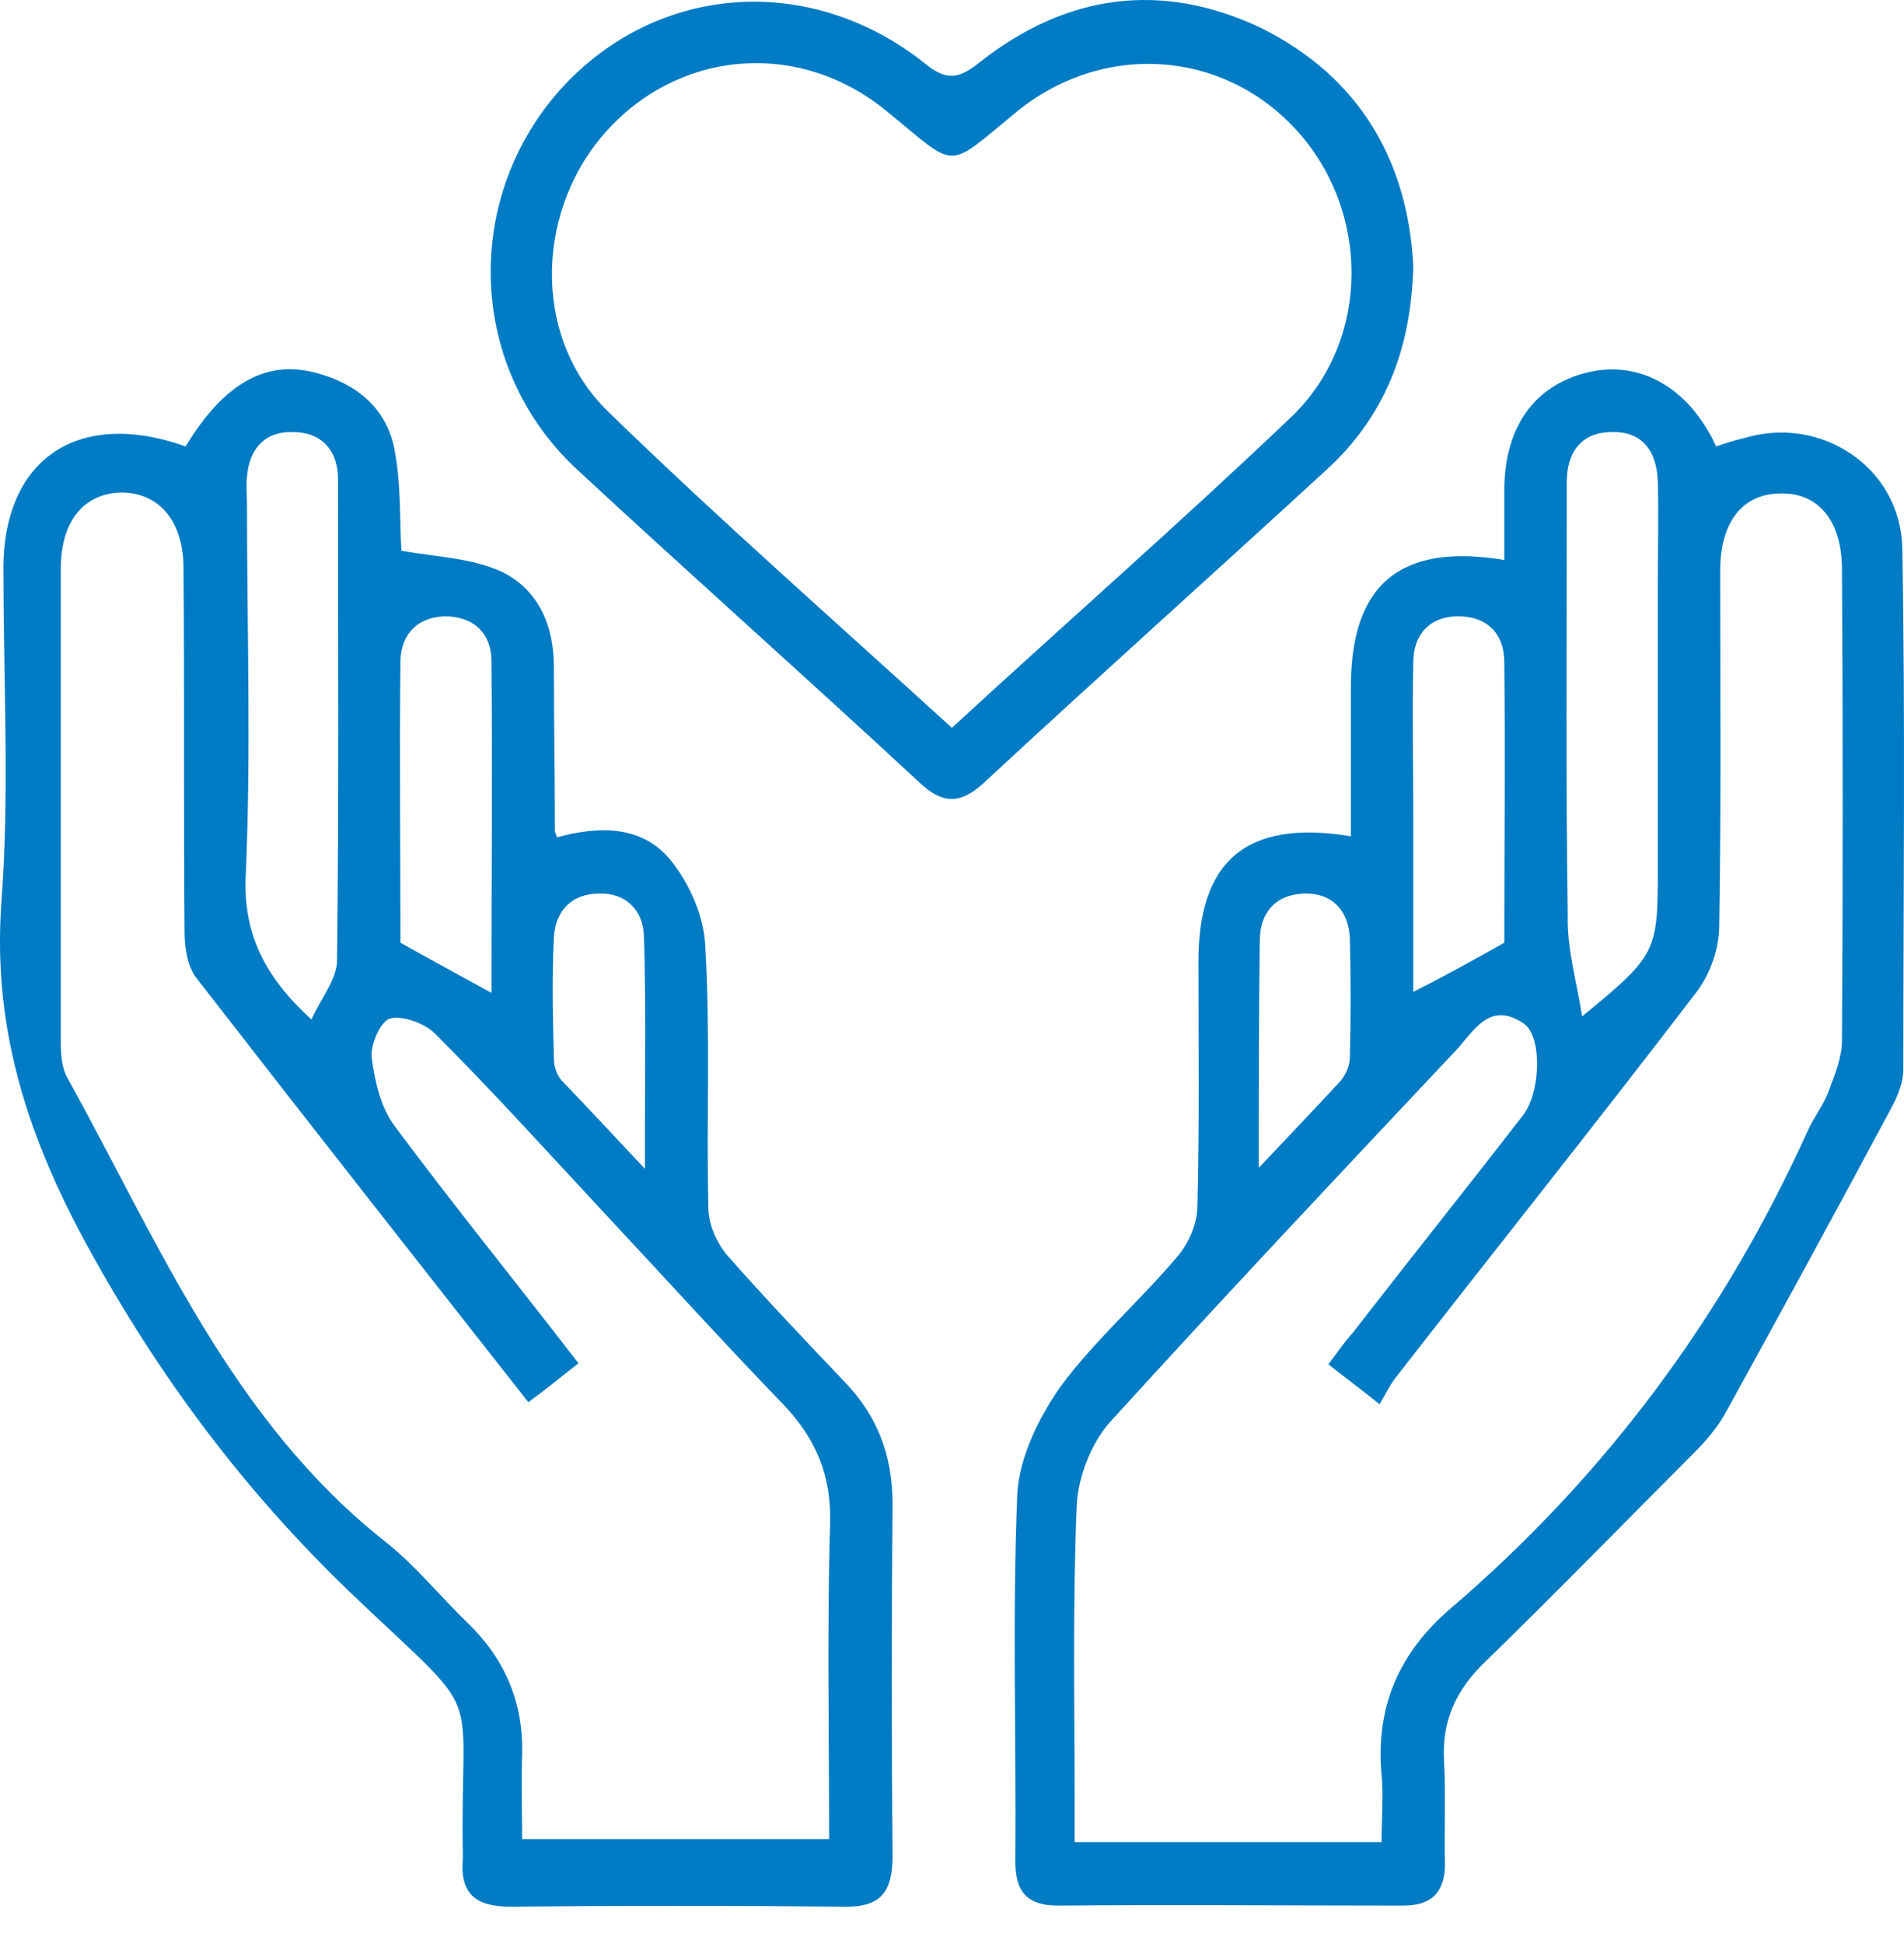
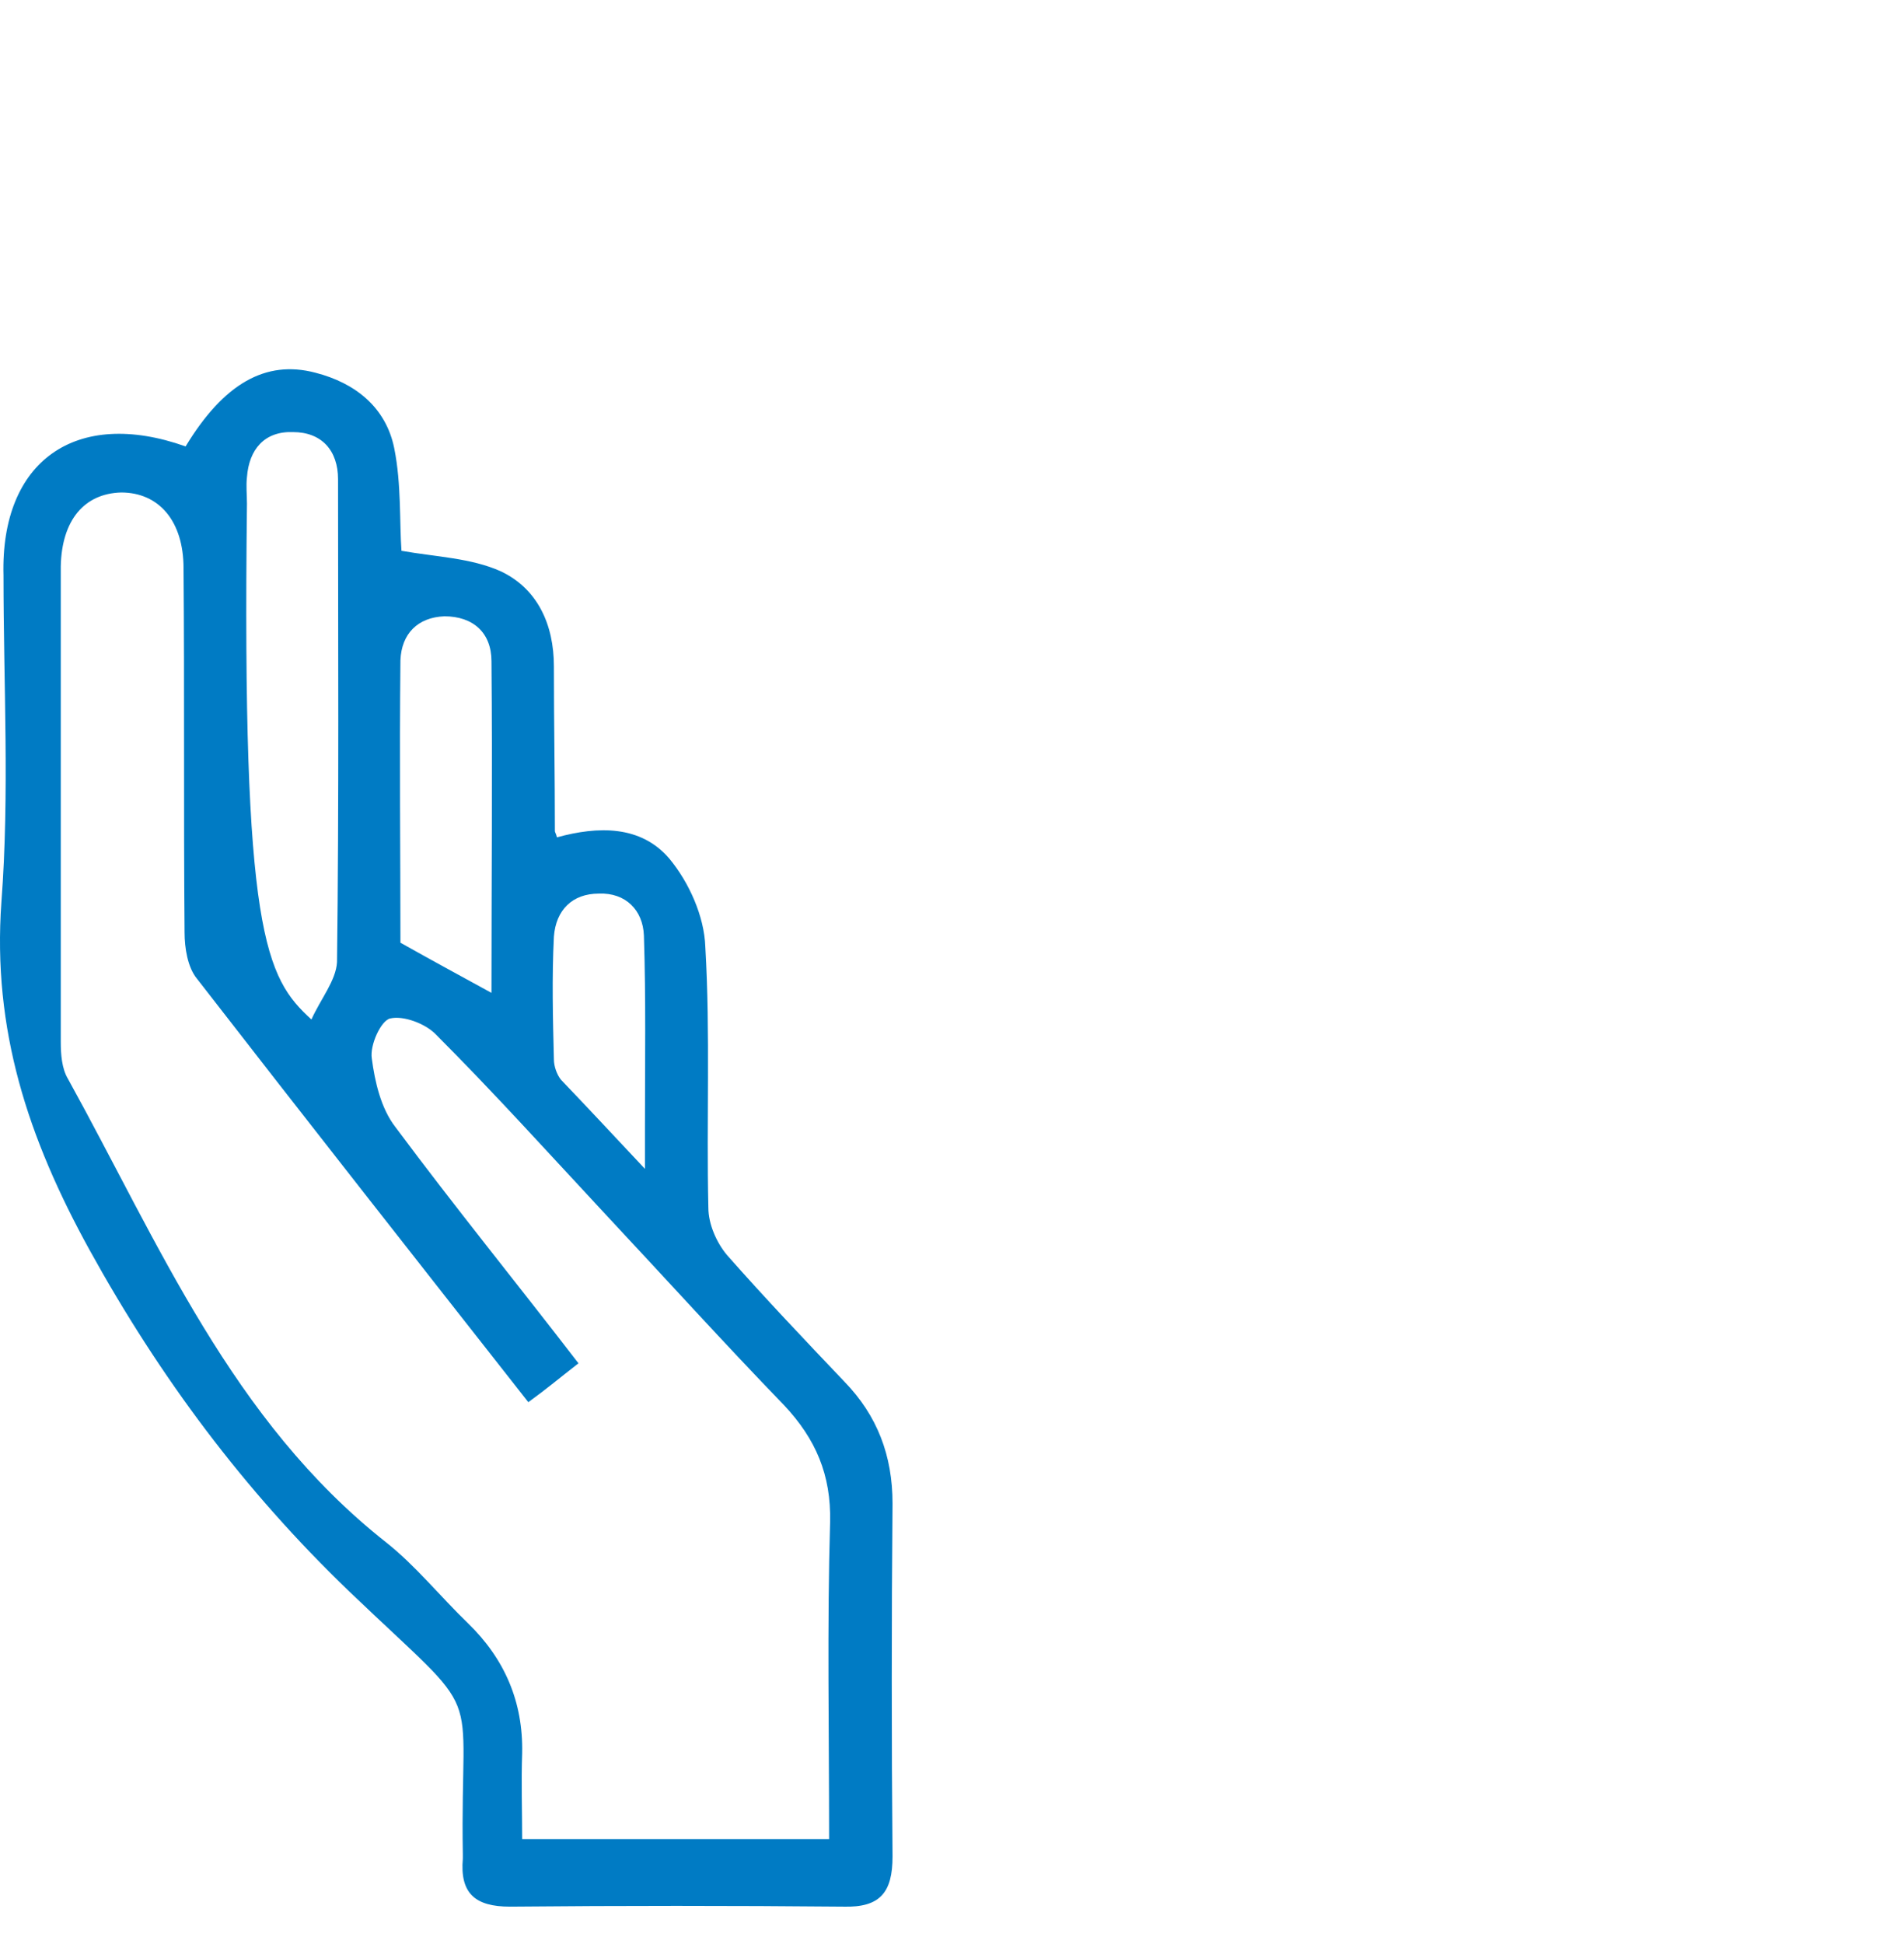
<svg xmlns="http://www.w3.org/2000/svg" width="48" height="49" viewBox="0 0 48 49" fill="none">
-   <path d="M4.679 11.252C5.633 9.679 6.69 9.06 7.954 9.395C8.96 9.653 9.734 10.272 9.94 11.304C10.121 12.206 10.069 13.161 10.121 13.883C10.998 14.038 11.875 14.063 12.623 14.399C13.551 14.837 13.964 15.74 13.964 16.797C13.964 18.19 13.989 19.557 13.989 20.95C13.989 20.976 14.015 21.001 14.041 21.105C15.073 20.821 16.156 20.795 16.878 21.646C17.368 22.239 17.755 23.091 17.781 23.864C17.91 26.057 17.807 28.249 17.858 30.441C17.858 30.854 18.065 31.318 18.323 31.628C19.277 32.711 20.283 33.768 21.289 34.826C22.114 35.677 22.501 36.683 22.501 37.895C22.475 40.861 22.475 43.827 22.501 46.793C22.501 47.696 22.191 48.083 21.263 48.057C18.451 48.031 15.666 48.031 12.855 48.057C11.978 48.057 11.591 47.722 11.668 46.845C11.668 46.819 11.668 46.793 11.668 46.742C11.591 42.228 12.339 43.492 8.805 40.113C6.149 37.56 4.034 34.723 2.254 31.499C0.707 28.687 -0.196 25.953 0.036 22.73C0.242 19.996 0.088 17.262 0.088 14.502C0.01 11.613 1.919 10.272 4.679 11.252ZM13.319 35.342C10.482 31.731 7.722 28.223 4.962 24.664C4.73 24.38 4.653 23.89 4.653 23.503C4.627 20.434 4.653 17.391 4.627 14.321C4.627 13.135 4.008 12.413 3.054 12.413C2.125 12.439 1.558 13.109 1.532 14.27C1.532 18.267 1.532 22.265 1.532 26.263C1.532 26.573 1.558 26.934 1.713 27.192C4.008 31.344 5.839 35.806 9.734 38.875C10.482 39.468 11.101 40.242 11.797 40.913C12.726 41.815 13.19 42.899 13.164 44.188C13.138 44.91 13.164 45.658 13.164 46.355C15.795 46.355 18.323 46.355 20.902 46.355C20.902 43.647 20.85 40.99 20.927 38.359C20.953 37.173 20.566 36.27 19.767 35.419C18.245 33.846 16.775 32.221 15.279 30.622C13.861 29.1 12.442 27.527 10.972 26.057C10.714 25.799 10.172 25.592 9.837 25.67C9.605 25.721 9.321 26.34 9.373 26.676C9.45 27.269 9.605 27.939 9.966 28.404C11.462 30.416 13.035 32.35 14.583 34.362C14.118 34.723 13.783 35.006 13.319 35.342ZM7.851 25.696C8.083 25.18 8.47 24.715 8.496 24.251C8.547 20.202 8.522 16.127 8.522 12.078C8.522 11.355 8.109 10.891 7.387 10.891C6.665 10.865 6.278 11.329 6.226 12.026C6.2 12.258 6.226 12.464 6.226 12.697C6.226 15.791 6.329 18.887 6.2 21.956C6.097 23.529 6.69 24.638 7.851 25.696ZM12.39 25.025C12.39 22.239 12.416 19.454 12.39 16.668C12.39 15.946 11.926 15.534 11.204 15.534C10.533 15.559 10.121 15.972 10.095 16.643C10.069 19.093 10.095 21.517 10.095 23.761C10.92 24.225 11.591 24.587 12.39 25.025ZM16.259 29.461C16.259 28.945 16.259 28.662 16.259 28.404C16.259 26.805 16.285 25.18 16.233 23.581C16.208 22.936 15.769 22.497 15.099 22.523C14.428 22.523 14.015 22.936 13.964 23.606C13.912 24.638 13.938 25.67 13.964 26.701C13.964 26.882 14.041 27.088 14.144 27.217C14.789 27.888 15.434 28.584 16.259 29.461Z" fill="#007BC4" />
-   <path d="M34.056 21.079C34.056 19.815 34.056 18.577 34.056 17.313C34.056 14.734 35.294 13.677 37.924 14.115C37.924 13.496 37.924 12.903 37.924 12.284C37.95 10.762 38.672 9.73 39.988 9.395C41.226 9.086 42.386 9.653 43.108 10.943C43.16 11.02 43.186 11.097 43.263 11.252C43.495 11.175 43.727 11.097 43.96 11.046C45.894 10.453 47.906 11.768 47.957 13.806C48.035 18.19 47.983 22.575 47.983 26.959C47.983 27.295 47.828 27.656 47.674 27.939C46.307 30.493 44.914 33.046 43.521 35.574C43.315 35.961 43.005 36.322 42.696 36.631C40.942 38.385 39.214 40.165 37.434 41.893C36.712 42.589 36.351 43.363 36.403 44.369C36.454 45.246 36.403 46.097 36.428 46.974C36.428 47.696 36.093 48.031 35.371 48.031C32.482 48.031 29.568 48.005 26.679 48.031C25.88 48.031 25.596 47.67 25.596 46.922C25.622 43.827 25.518 40.732 25.647 37.637C25.699 36.734 26.189 35.728 26.731 34.955C27.608 33.768 28.742 32.788 29.697 31.653C29.98 31.318 30.187 30.828 30.187 30.39C30.238 28.352 30.213 26.34 30.213 24.303C30.187 21.698 31.425 20.64 34.056 21.079ZM34.829 46.432C34.829 45.813 34.881 45.272 34.829 44.73C34.675 43.028 35.268 41.661 36.557 40.552C40.452 37.224 43.444 33.201 45.559 28.533C45.714 28.172 45.971 27.862 46.1 27.501C46.255 27.088 46.436 26.65 46.436 26.237C46.461 22.265 46.461 18.319 46.436 14.347C46.436 13.135 45.842 12.413 44.888 12.438C43.934 12.438 43.366 13.161 43.366 14.373C43.366 17.365 43.392 20.357 43.341 23.348C43.341 23.916 43.108 24.561 42.773 24.999C40.271 28.275 37.692 31.499 35.165 34.748C35.01 34.955 34.907 35.187 34.778 35.393C34.236 34.955 33.875 34.697 33.488 34.387C33.72 34.078 33.901 33.82 34.107 33.588C35.526 31.757 36.97 29.951 38.389 28.12C38.853 27.527 38.879 26.108 38.414 25.799C37.538 25.205 37.151 26.005 36.686 26.495C33.772 29.59 30.857 32.685 27.994 35.832C27.505 36.373 27.169 37.25 27.143 37.972C27.04 40.474 27.092 43.002 27.092 45.504C27.092 45.813 27.092 46.123 27.092 46.432C29.723 46.432 32.199 46.432 34.829 46.432ZM39.885 25.618C41.742 24.096 41.793 23.993 41.793 21.982C41.793 19.557 41.793 17.158 41.793 14.734C41.793 13.857 41.819 13.006 41.793 12.129C41.767 11.381 41.406 10.865 40.633 10.891C39.859 10.891 39.498 11.407 39.498 12.155C39.498 12.387 39.498 12.593 39.498 12.825C39.498 16.23 39.472 19.634 39.523 23.065C39.498 23.916 39.756 24.767 39.885 25.618ZM37.924 23.761C37.924 21.517 37.95 19.093 37.924 16.694C37.924 15.972 37.486 15.534 36.764 15.534C36.041 15.534 35.629 15.998 35.629 16.694C35.603 18.035 35.629 19.402 35.629 20.744C35.629 22.162 35.629 23.606 35.629 24.999C36.403 24.612 37.099 24.225 37.924 23.761ZM31.734 29.435C32.534 28.584 33.179 27.914 33.798 27.243C33.927 27.088 34.03 26.856 34.03 26.65C34.056 25.644 34.056 24.664 34.03 23.658C34.004 22.962 33.591 22.497 32.869 22.523C32.147 22.549 31.76 23.013 31.76 23.709C31.734 25.515 31.734 27.346 31.734 29.435Z" fill="#007BC4" />
-   <path d="M35.629 6.713C35.577 8.802 34.907 10.504 33.437 11.845C30.574 14.476 27.659 17.081 24.796 19.738C24.229 20.253 23.79 20.279 23.223 19.763C20.334 17.081 17.394 14.476 14.505 11.794C11.823 9.266 11.668 5.114 14.041 2.354C16.44 -0.406 20.386 -0.741 23.326 1.606C23.894 2.07 24.203 1.967 24.719 1.554C26.885 -0.148 29.284 -0.483 31.786 0.703C34.288 1.941 35.5 4.082 35.629 6.713ZM23.997 18.345C26.911 15.662 29.8 13.135 32.56 10.504C34.571 8.57 34.546 5.294 32.663 3.257C30.806 1.245 27.788 1.038 25.596 2.844C23.816 4.314 24.151 4.262 22.372 2.818C20.231 1.038 17.265 1.219 15.382 3.205C13.499 5.191 13.37 8.467 15.331 10.375C18.116 13.083 21.056 15.662 23.997 18.345Z" fill="#007BC4" />
+   <path d="M4.679 11.252C5.633 9.679 6.69 9.06 7.954 9.395C8.96 9.653 9.734 10.272 9.94 11.304C10.121 12.206 10.069 13.161 10.121 13.883C10.998 14.038 11.875 14.063 12.623 14.399C13.551 14.837 13.964 15.74 13.964 16.797C13.964 18.19 13.989 19.557 13.989 20.95C13.989 20.976 14.015 21.001 14.041 21.105C15.073 20.821 16.156 20.795 16.878 21.646C17.368 22.239 17.755 23.091 17.781 23.864C17.91 26.057 17.807 28.249 17.858 30.441C17.858 30.854 18.065 31.318 18.323 31.628C19.277 32.711 20.283 33.768 21.289 34.826C22.114 35.677 22.501 36.683 22.501 37.895C22.475 40.861 22.475 43.827 22.501 46.793C22.501 47.696 22.191 48.083 21.263 48.057C18.451 48.031 15.666 48.031 12.855 48.057C11.978 48.057 11.591 47.722 11.668 46.845C11.668 46.819 11.668 46.793 11.668 46.742C11.591 42.228 12.339 43.492 8.805 40.113C6.149 37.56 4.034 34.723 2.254 31.499C0.707 28.687 -0.196 25.953 0.036 22.73C0.242 19.996 0.088 17.262 0.088 14.502C0.01 11.613 1.919 10.272 4.679 11.252ZM13.319 35.342C10.482 31.731 7.722 28.223 4.962 24.664C4.73 24.38 4.653 23.89 4.653 23.503C4.627 20.434 4.653 17.391 4.627 14.321C4.627 13.135 4.008 12.413 3.054 12.413C2.125 12.439 1.558 13.109 1.532 14.27C1.532 18.267 1.532 22.265 1.532 26.263C1.532 26.573 1.558 26.934 1.713 27.192C4.008 31.344 5.839 35.806 9.734 38.875C10.482 39.468 11.101 40.242 11.797 40.913C12.726 41.815 13.19 42.899 13.164 44.188C13.138 44.91 13.164 45.658 13.164 46.355C15.795 46.355 18.323 46.355 20.902 46.355C20.902 43.647 20.85 40.99 20.927 38.359C20.953 37.173 20.566 36.27 19.767 35.419C18.245 33.846 16.775 32.221 15.279 30.622C13.861 29.1 12.442 27.527 10.972 26.057C10.714 25.799 10.172 25.592 9.837 25.67C9.605 25.721 9.321 26.34 9.373 26.676C9.45 27.269 9.605 27.939 9.966 28.404C11.462 30.416 13.035 32.35 14.583 34.362C14.118 34.723 13.783 35.006 13.319 35.342ZM7.851 25.696C8.083 25.18 8.47 24.715 8.496 24.251C8.547 20.202 8.522 16.127 8.522 12.078C8.522 11.355 8.109 10.891 7.387 10.891C6.665 10.865 6.278 11.329 6.226 12.026C6.2 12.258 6.226 12.464 6.226 12.697C6.097 23.529 6.69 24.638 7.851 25.696ZM12.39 25.025C12.39 22.239 12.416 19.454 12.39 16.668C12.39 15.946 11.926 15.534 11.204 15.534C10.533 15.559 10.121 15.972 10.095 16.643C10.069 19.093 10.095 21.517 10.095 23.761C10.92 24.225 11.591 24.587 12.39 25.025ZM16.259 29.461C16.259 28.945 16.259 28.662 16.259 28.404C16.259 26.805 16.285 25.18 16.233 23.581C16.208 22.936 15.769 22.497 15.099 22.523C14.428 22.523 14.015 22.936 13.964 23.606C13.912 24.638 13.938 25.67 13.964 26.701C13.964 26.882 14.041 27.088 14.144 27.217C14.789 27.888 15.434 28.584 16.259 29.461Z" fill="#007BC4" />
</svg>